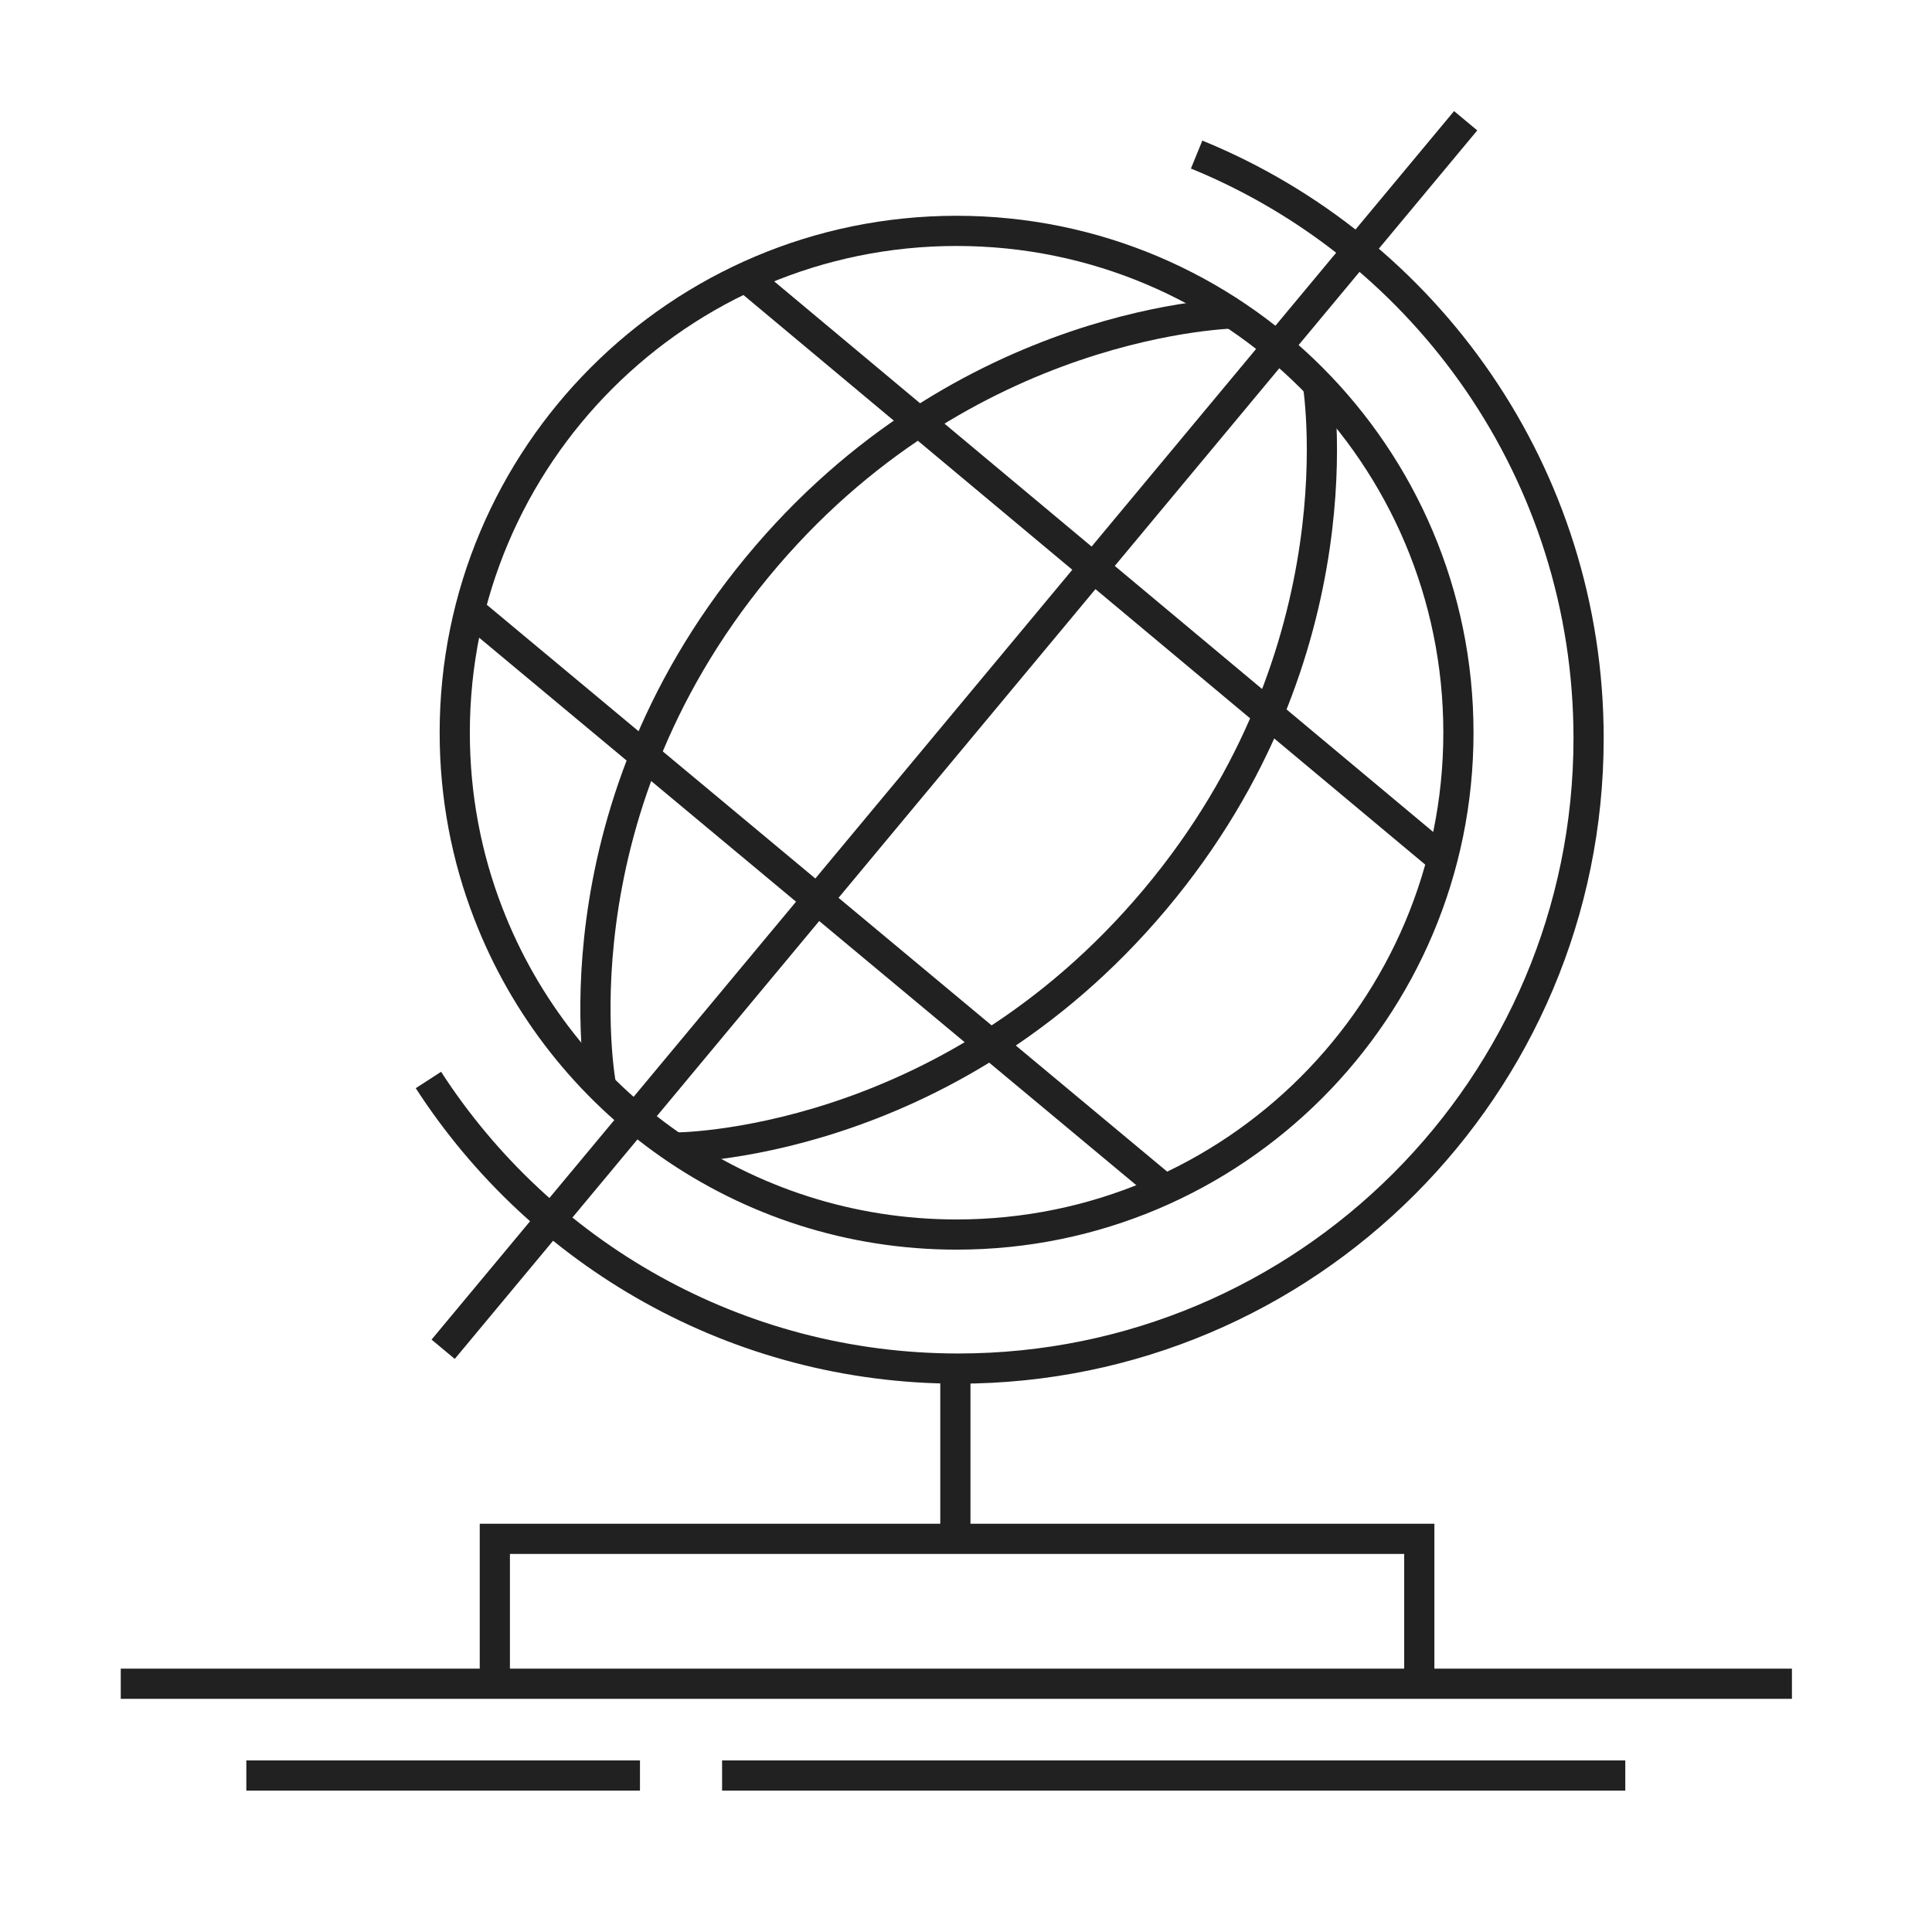
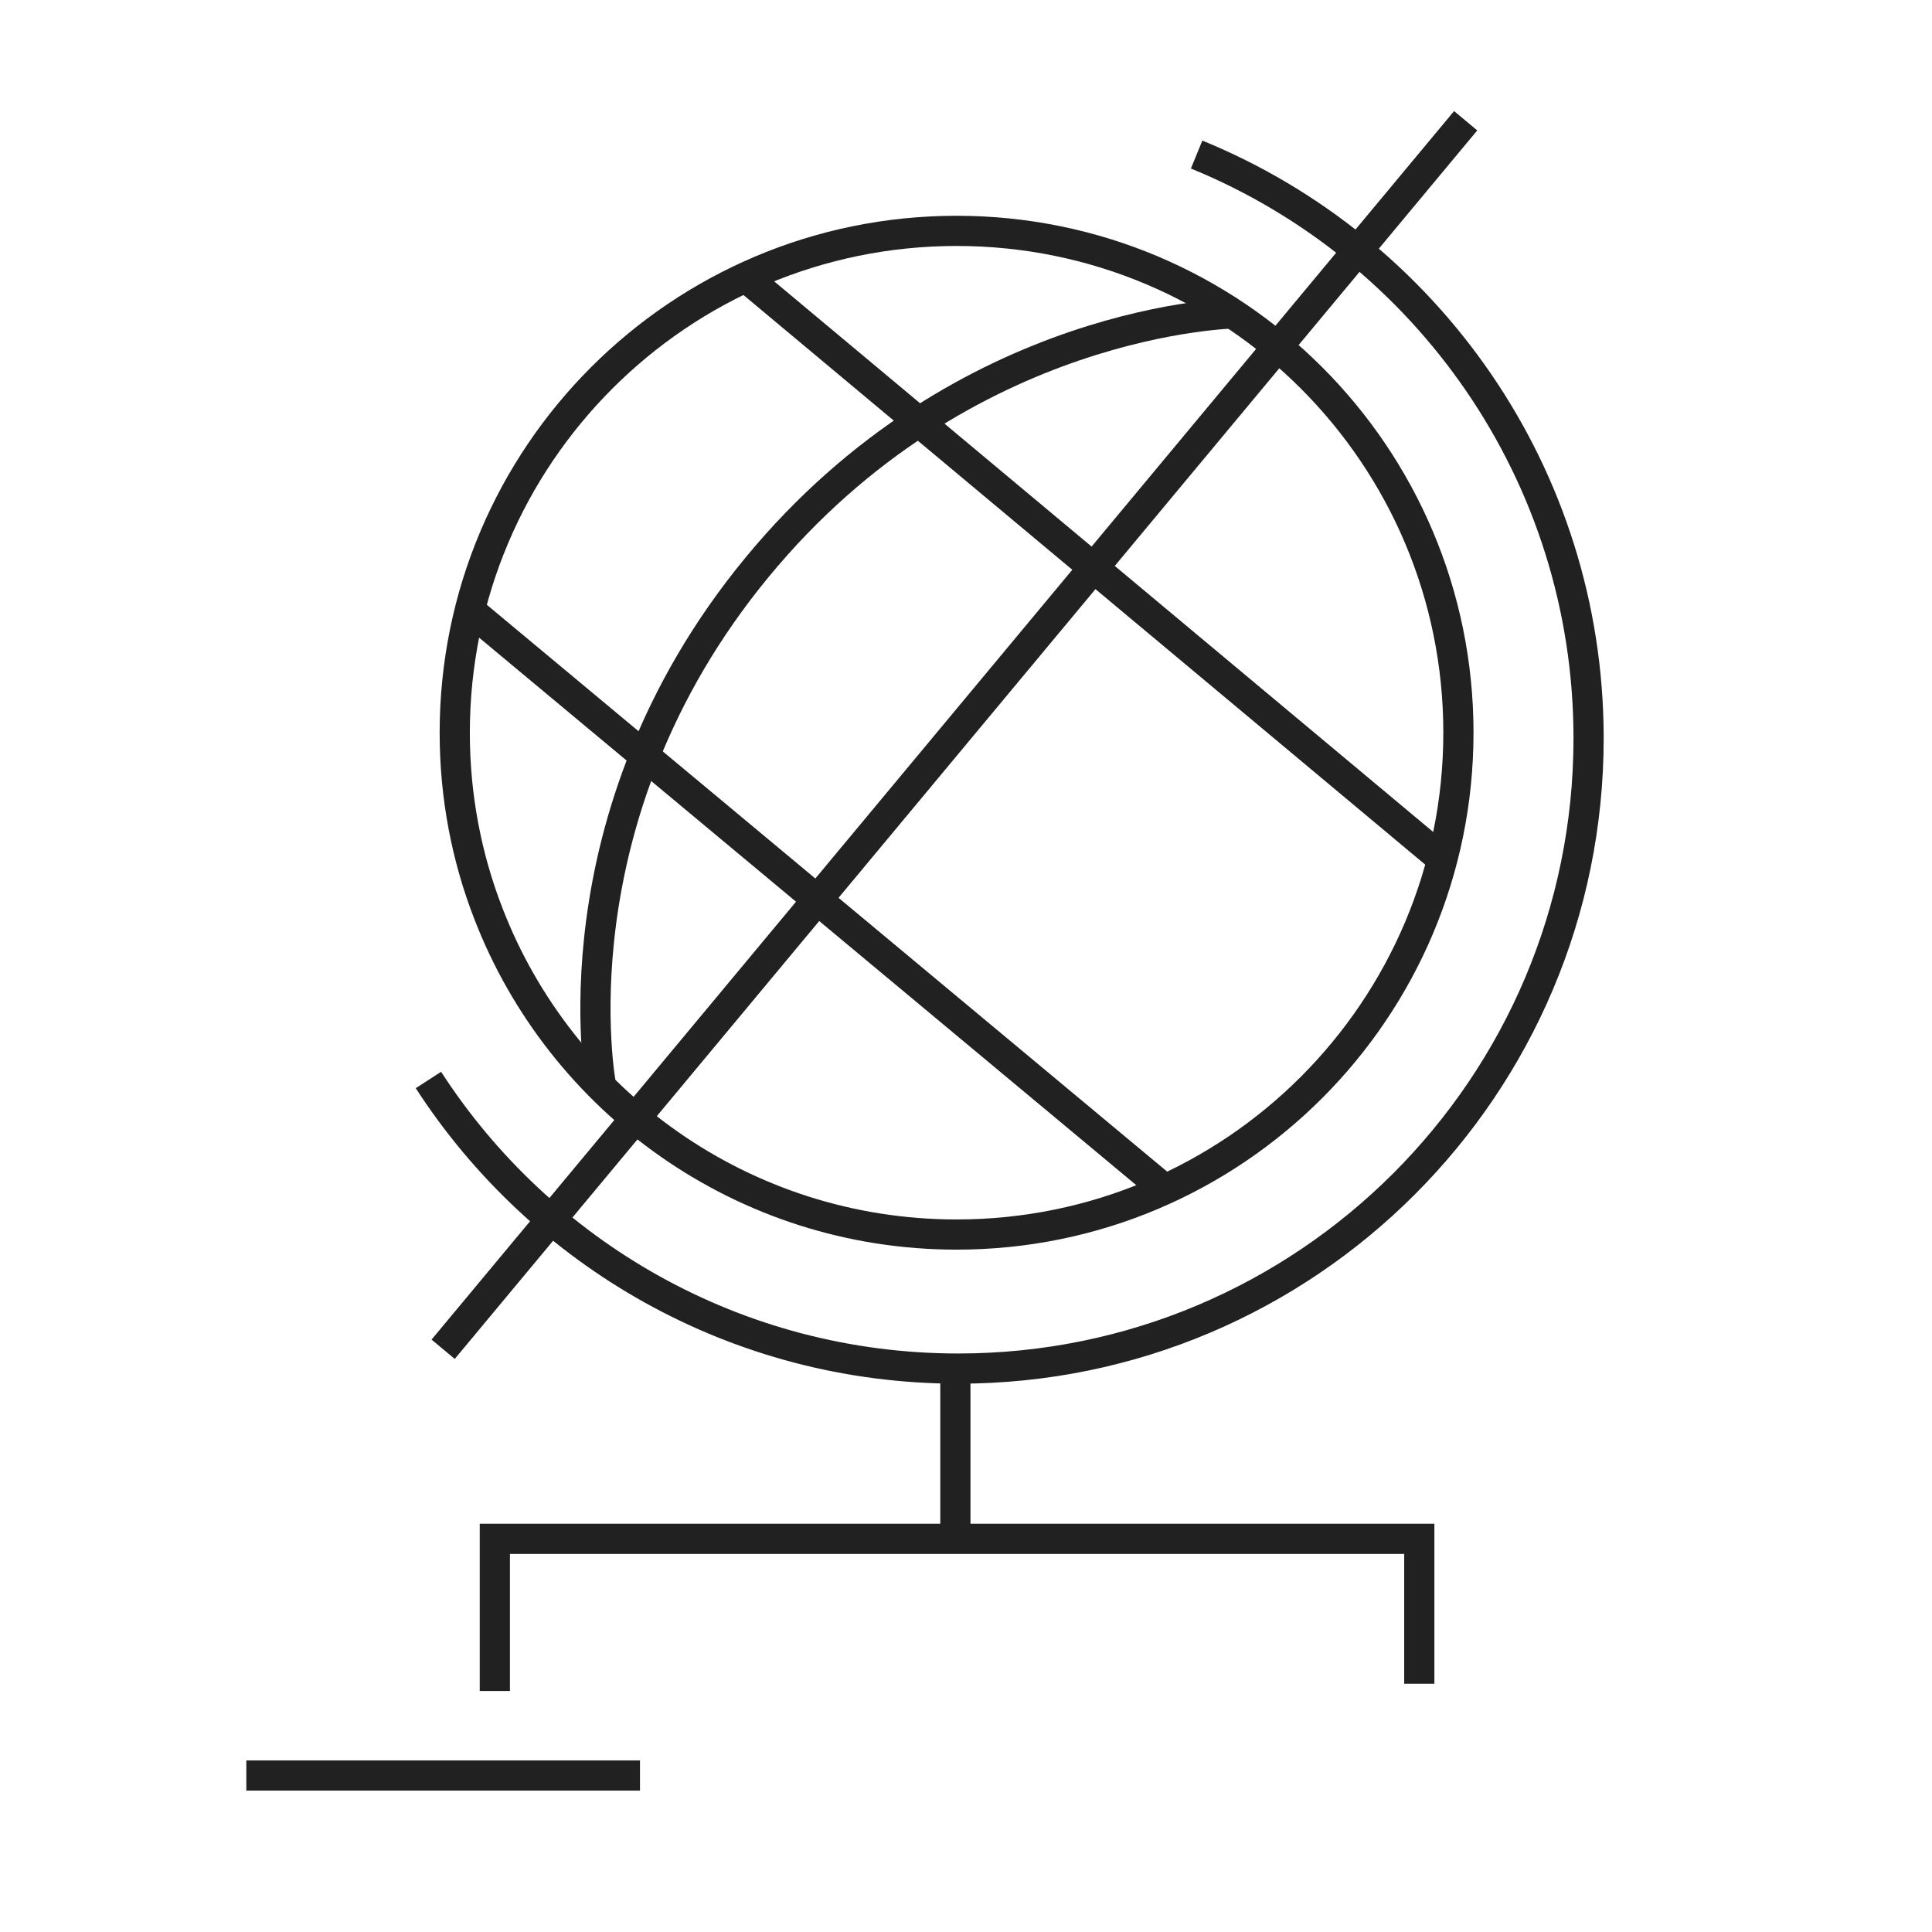
<svg xmlns="http://www.w3.org/2000/svg" fill="none" height="80" viewBox="0 0 80 80" width="80">
  <g stroke="#222121" stroke-miterlimit="10" stroke-width="1.25">
    <path d="m39.56 56.57v7.41" />
    <path d="m49.55 6.4c9.52 3.89 16.23 13.25 16.23 24.17 0 14.41-11.68 26.1-26.1 26.1-9.2 0-17.29-4.76-21.94-11.95" />
    <path d="m60.39 30.34c0 11.47-9.3 20.78-20.78 20.78-8.84 0-16.39-5.52-19.39-13.3-.9-2.32-1.39-4.84-1.39-7.48 0-11.47 9.3-20.78 20.78-20.78s20.78 9.3 20.78 20.78z" />
    <path d="m18.35 55.87 42.34-50.87" />
    <path d="m51.24 12.97s-11.32.11-19.9 10.53-6.45 21.47-6.45 21.47" />
-     <path d="m54.55 15.77s1.95 11.15-6.73 21.48-19.92 10.27-19.92 10.27" />
    <path d="m30.89 11.49 28.69 23.97" />
    <path d="m19.37 25.2 28.77 23.97" />
    <path d="m10.2 73.52h16.3" />
-     <path d="m29.9 73.52h37.4" />
-     <path d="m5 69.72h69.2" />
    <path d="m20.49 70.02v-6.3h38.28v6" />
  </g>
</svg>